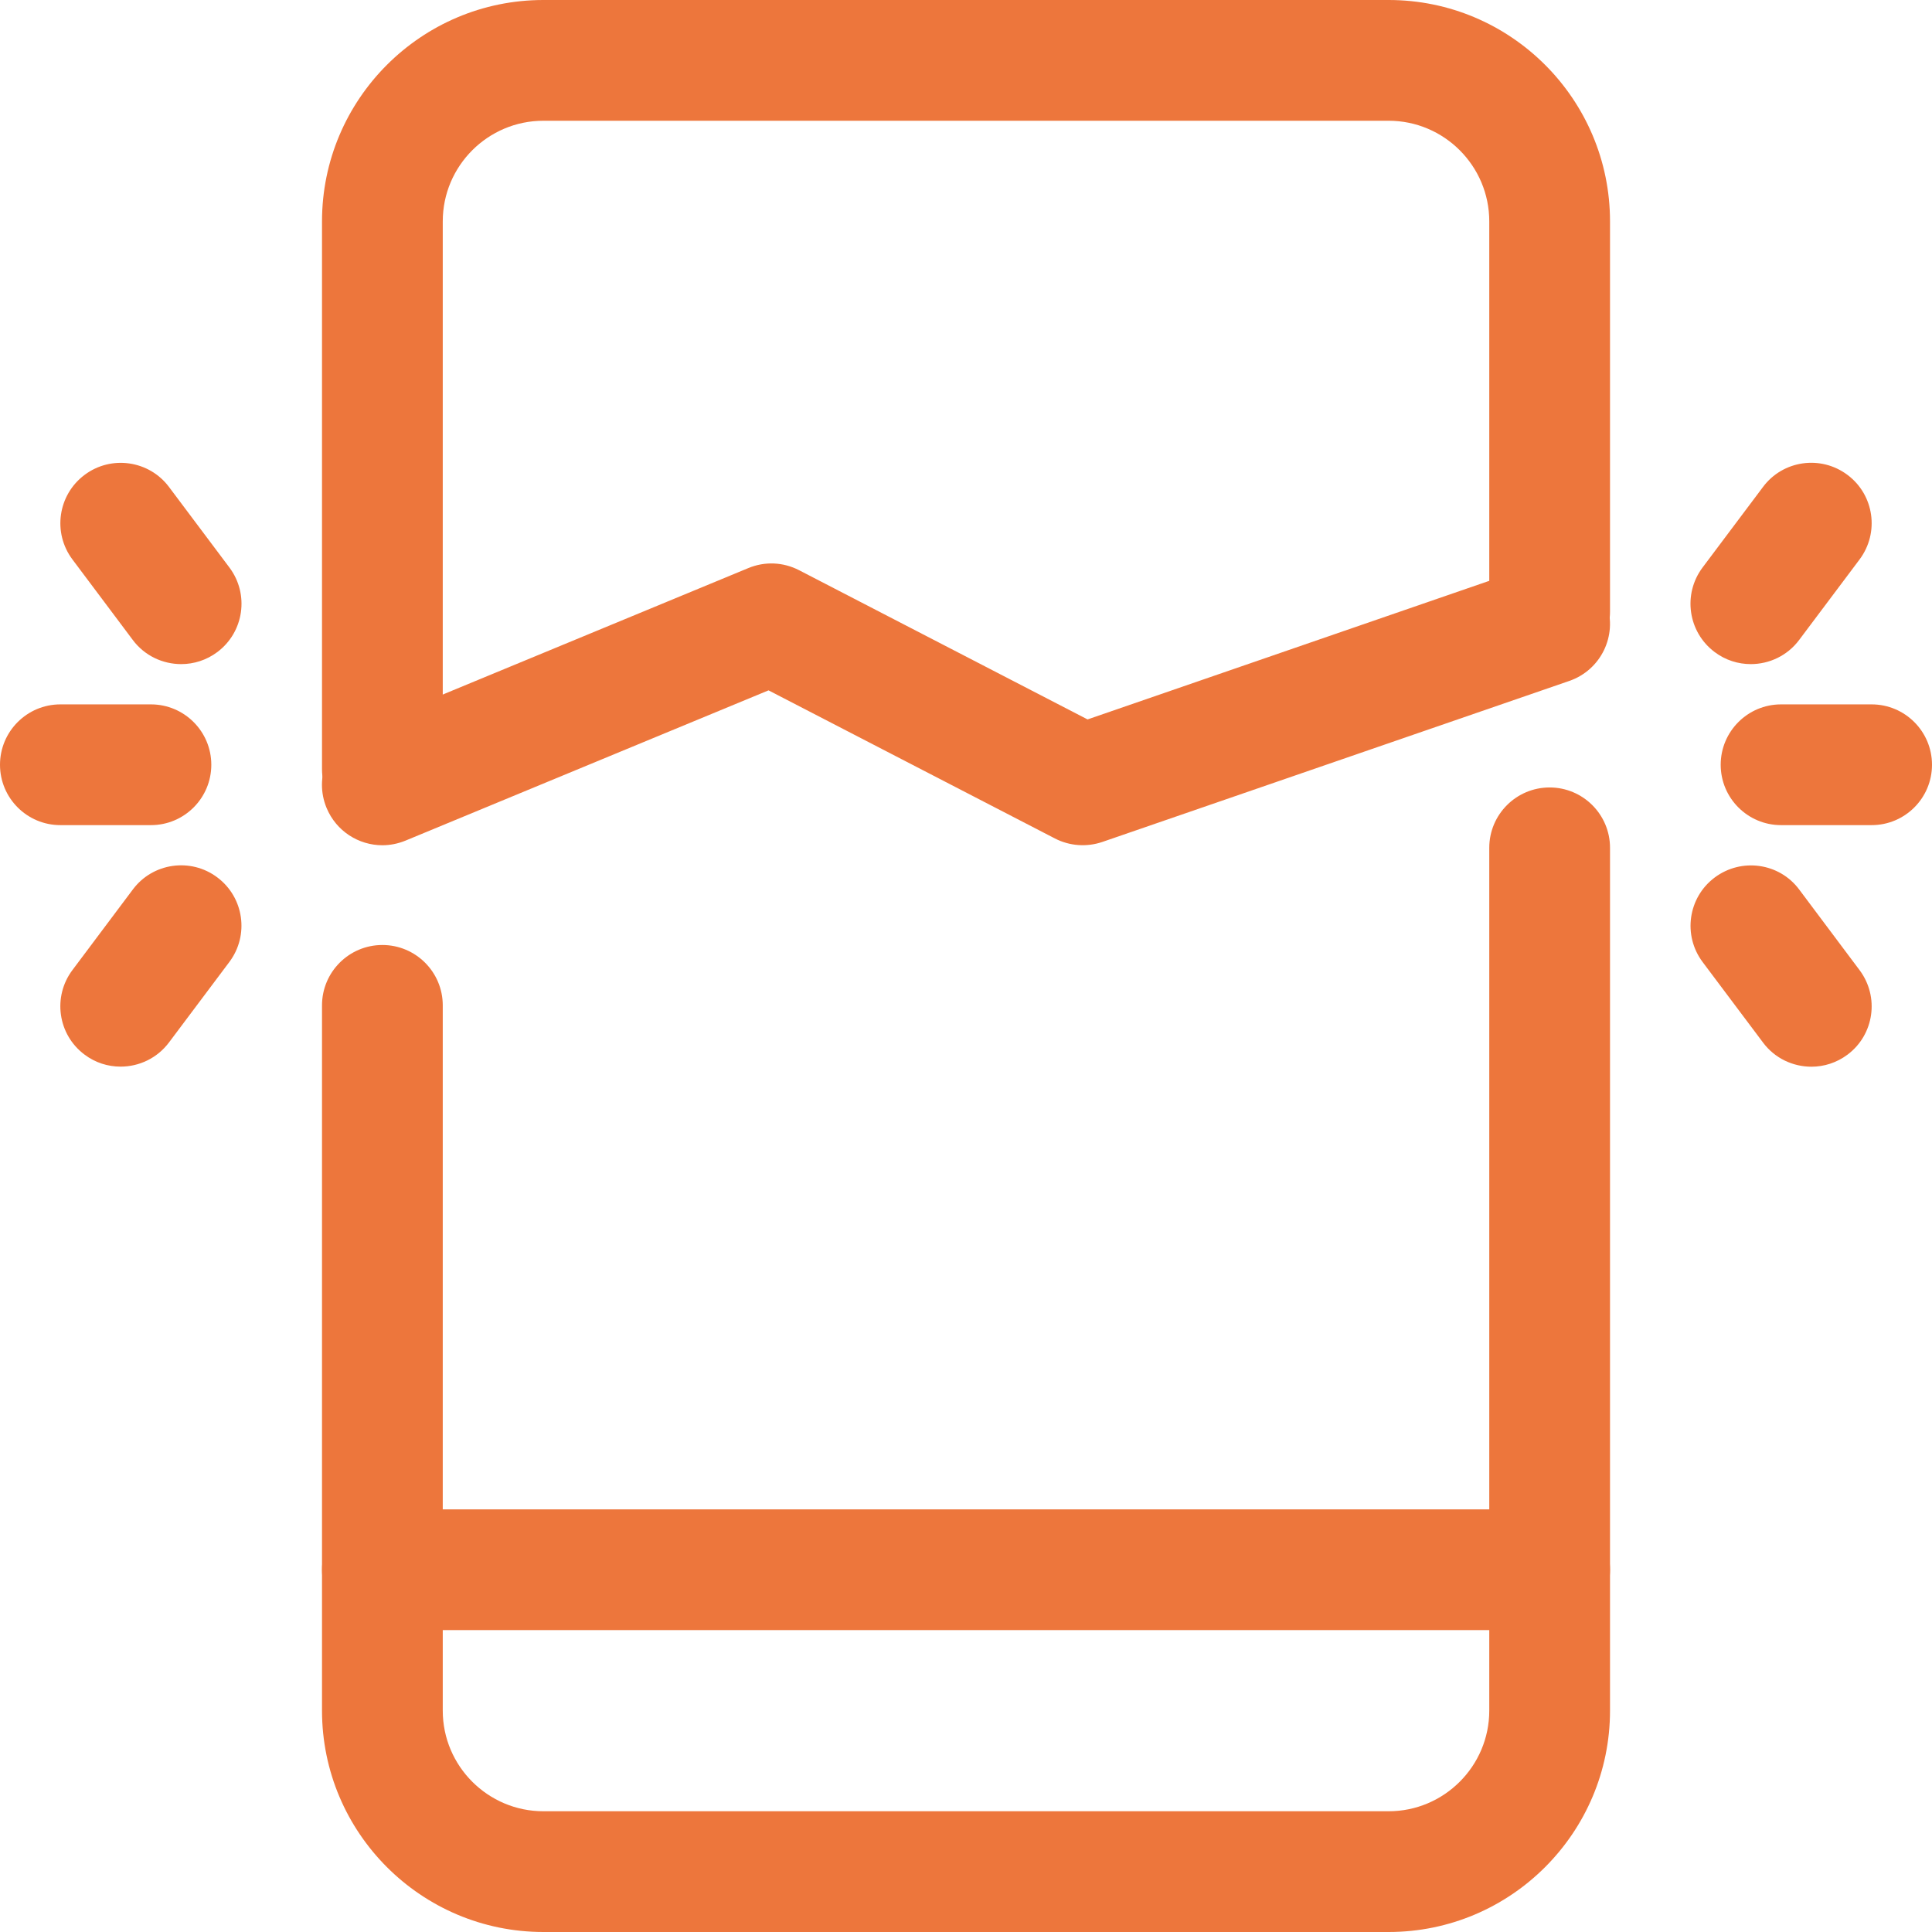
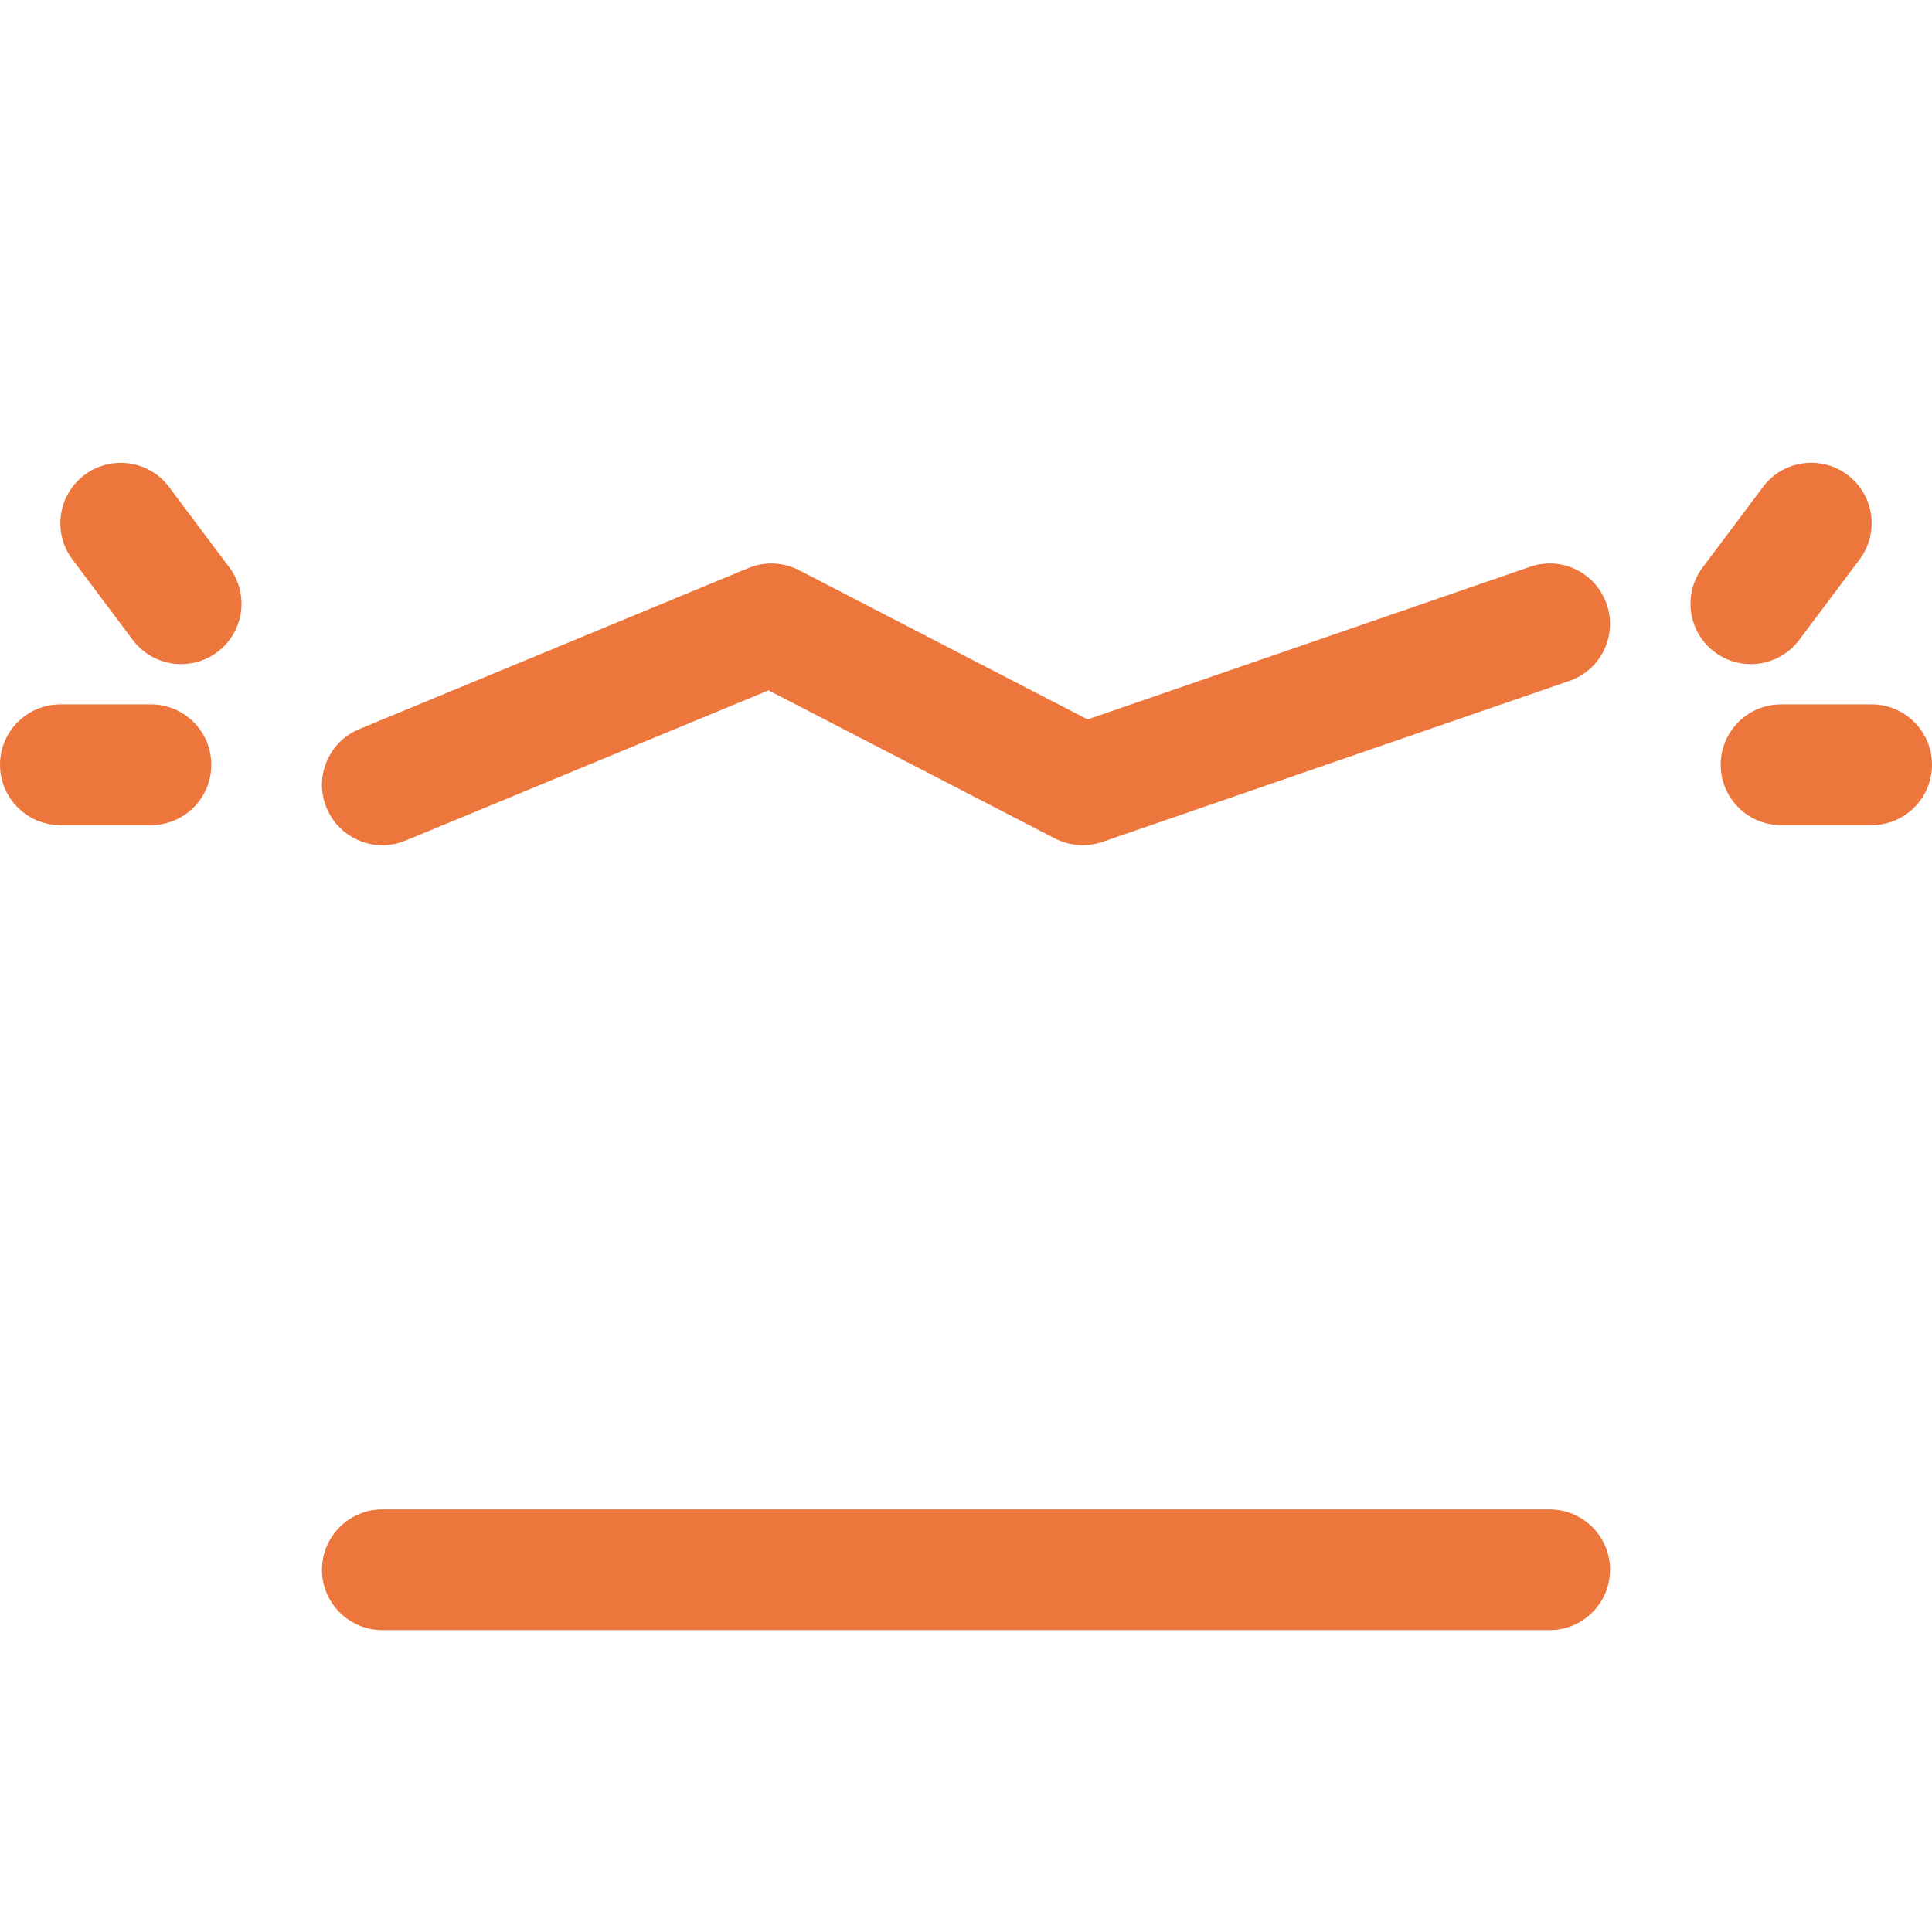
<svg xmlns="http://www.w3.org/2000/svg" width="70" height="70" viewBox="0 0 70 70" fill="none">
  <path d="M56.146 59.062H13.854C12.647 59.062 11.667 58.083 11.667 56.875C11.667 55.667 12.647 54.688 13.854 54.688H56.146C57.354 54.688 58.334 55.667 58.334 56.875C58.334 58.083 57.354 59.062 56.146 59.062Z" fill="#ED763C" />
-   <path d="M50.313 70H19.688C15.263 70 11.667 66.404 11.667 61.979V36.426C11.667 35.219 12.647 34.239 13.854 34.239C15.062 34.239 16.042 35.219 16.042 36.426V61.979C16.042 63.989 17.678 65.625 19.688 65.625H50.313C52.322 65.625 53.959 63.989 53.959 61.979V30.718C53.959 29.511 54.939 28.531 56.146 28.531C57.354 28.531 58.334 29.511 58.334 30.718V61.979C58.334 66.404 54.737 70 50.313 70Z" fill="#ED763C" />
-   <path d="M13.854 30.056C12.647 30.056 11.667 29.076 11.667 27.869V8.021C11.667 3.596 15.263 0 19.688 0H50.313C54.737 0 58.334 3.596 58.334 8.021V22.161C58.334 23.368 57.354 24.348 56.146 24.348C54.939 24.348 53.959 23.368 53.959 22.161V8.021C53.959 6.011 52.322 4.375 50.313 4.375H19.688C17.678 4.375 16.042 6.011 16.042 8.021V27.869C16.042 29.076 15.062 30.056 13.854 30.056Z" fill="#ED763C" />
  <path d="M13.854 30.625C12.997 30.625 12.183 30.117 11.833 29.274C11.369 28.157 11.9 26.88 13.017 26.416L27.113 20.583C27.708 20.335 28.376 20.361 28.957 20.662L39.404 26.066L55.434 20.536C56.586 20.137 57.82 20.752 58.214 21.892C58.607 23.036 58.001 24.278 56.857 24.672L39.941 30.505C39.375 30.698 38.754 30.654 38.223 30.38L27.845 25.013L14.688 30.459C14.417 30.569 14.134 30.625 13.854 30.625Z" fill="#ED763C" />
-   <path d="M5.469 29.896H2.188C0.98 29.896 0 28.916 0 27.709C0 26.501 0.98 25.521 2.188 25.521H5.469C6.676 25.521 7.656 26.501 7.656 27.709C7.656 28.916 6.676 29.896 5.469 29.896Z" fill="#ED763C" />
+   <path d="M5.469 29.896H2.188C0.98 29.896 0 28.916 0 27.709C0 26.501 0.98 25.521 2.188 25.521H5.469C6.676 25.521 7.656 26.501 7.656 27.709C7.656 28.916 6.676 29.896 5.469 29.896" fill="#ED763C" />
  <path d="M67.812 29.896H64.531C63.324 29.896 62.344 28.916 62.344 27.709C62.344 26.501 63.324 25.521 64.531 25.521H67.812C69.02 25.521 70 26.501 70 27.709C70 28.916 69.02 29.896 67.812 29.896Z" fill="#ED763C" />
  <path d="M6.125 17.646C5.407 16.683 4.031 16.479 3.062 17.208C2.097 17.932 1.899 19.302 2.625 20.271L4.812 23.188C5.238 23.759 5.897 24.062 6.565 24.062C7.02 24.062 7.481 23.92 7.875 23.625C8.84 22.902 9.039 21.531 8.312 20.562L6.125 17.646Z" fill="#ED763C" />
-   <path d="M4.812 32.229L2.625 35.146C1.899 36.114 2.094 37.485 3.06 38.208C3.453 38.506 3.914 38.646 4.369 38.646C5.037 38.646 5.693 38.342 6.122 37.771L8.31 34.854C9.036 33.886 8.84 32.515 7.875 31.791C6.907 31.062 5.53 31.264 4.812 32.229Z" fill="#ED763C" />
  <path d="M63.875 17.646L61.687 20.562C60.961 21.531 61.16 22.902 62.125 23.625C62.519 23.922 62.98 24.062 63.434 24.062C64.102 24.062 64.759 23.759 65.187 23.187L67.375 20.271C68.101 19.302 67.906 17.932 66.94 17.208C65.966 16.476 64.592 16.68 63.875 17.646Z" fill="#ED763C" />
-   <path d="M65.188 32.229C64.47 31.264 63.096 31.068 62.125 31.795C61.16 32.518 60.964 33.889 61.69 34.857L63.878 37.774C64.304 38.346 64.963 38.649 65.631 38.649C66.086 38.649 66.547 38.506 66.94 38.211C67.906 37.488 68.101 36.117 67.375 35.149L65.188 32.229Z" fill="#ED763C" />
</svg>